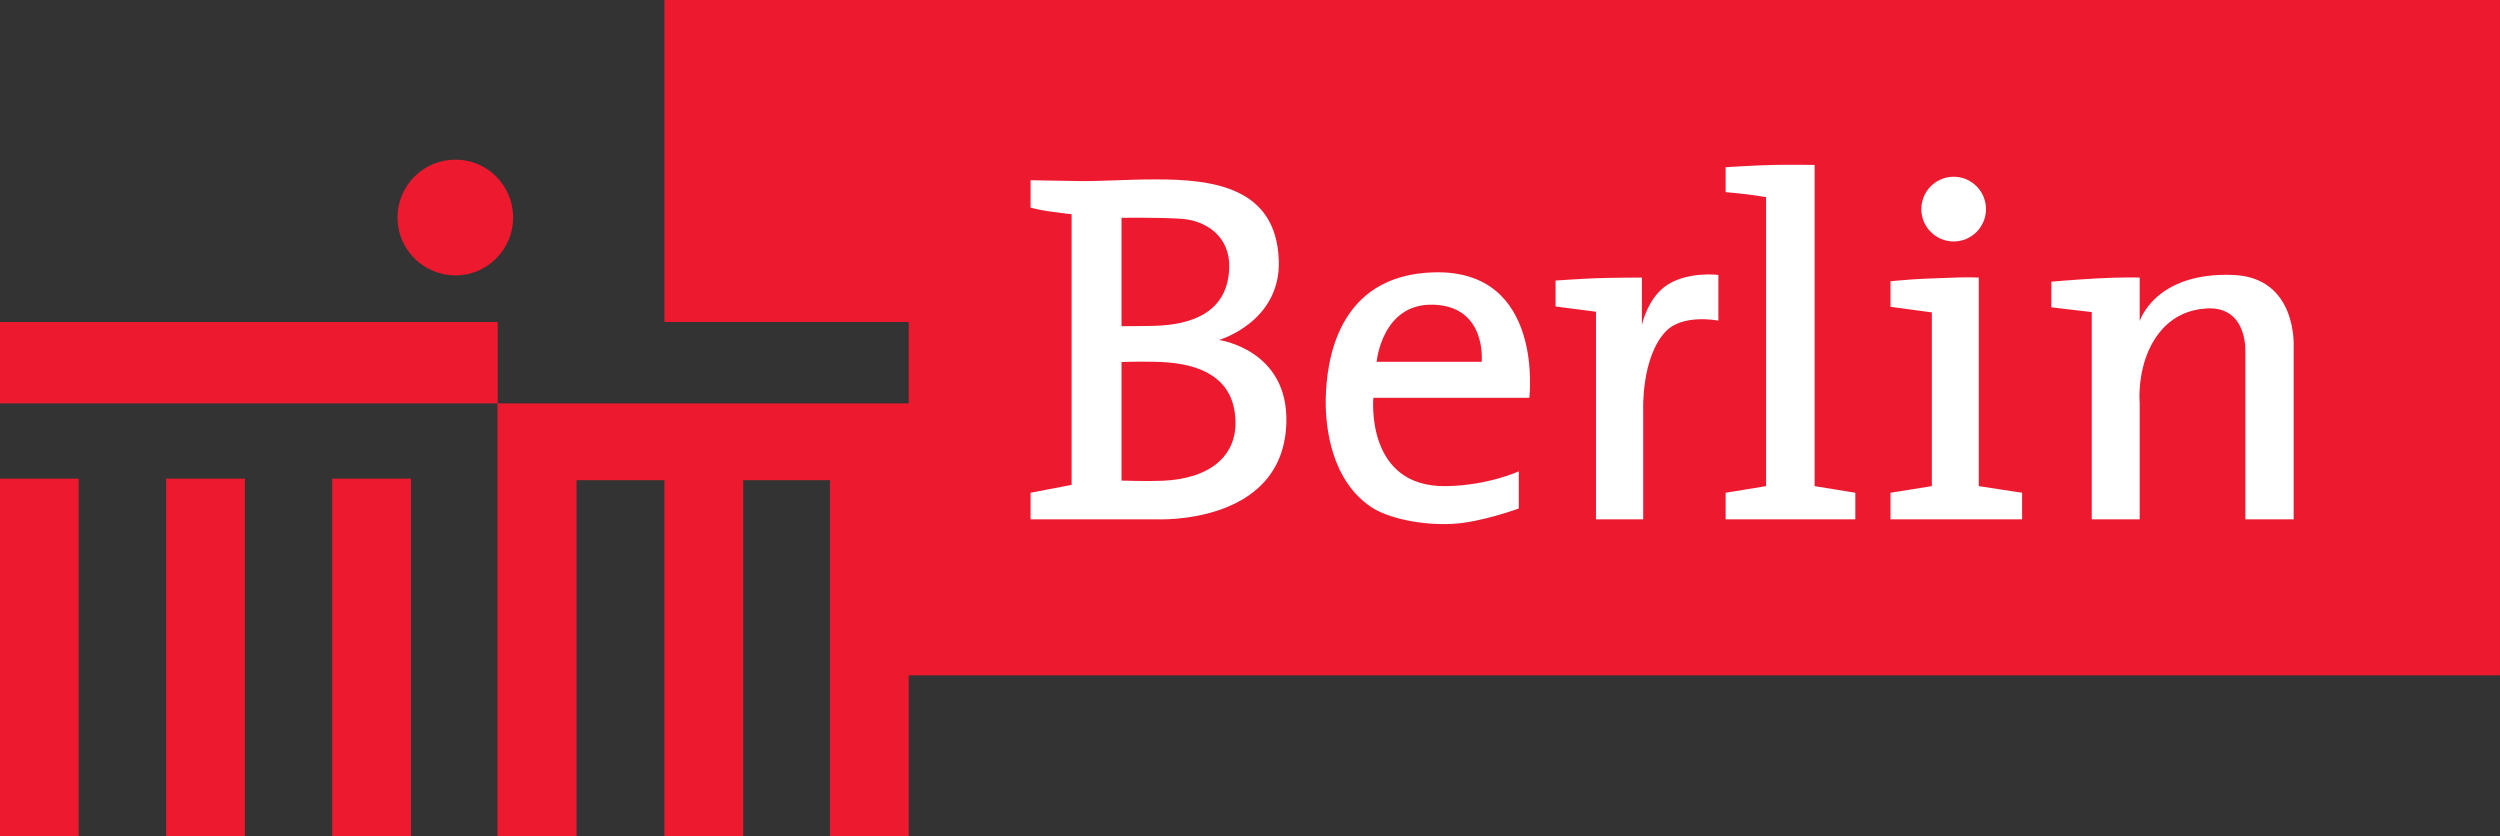
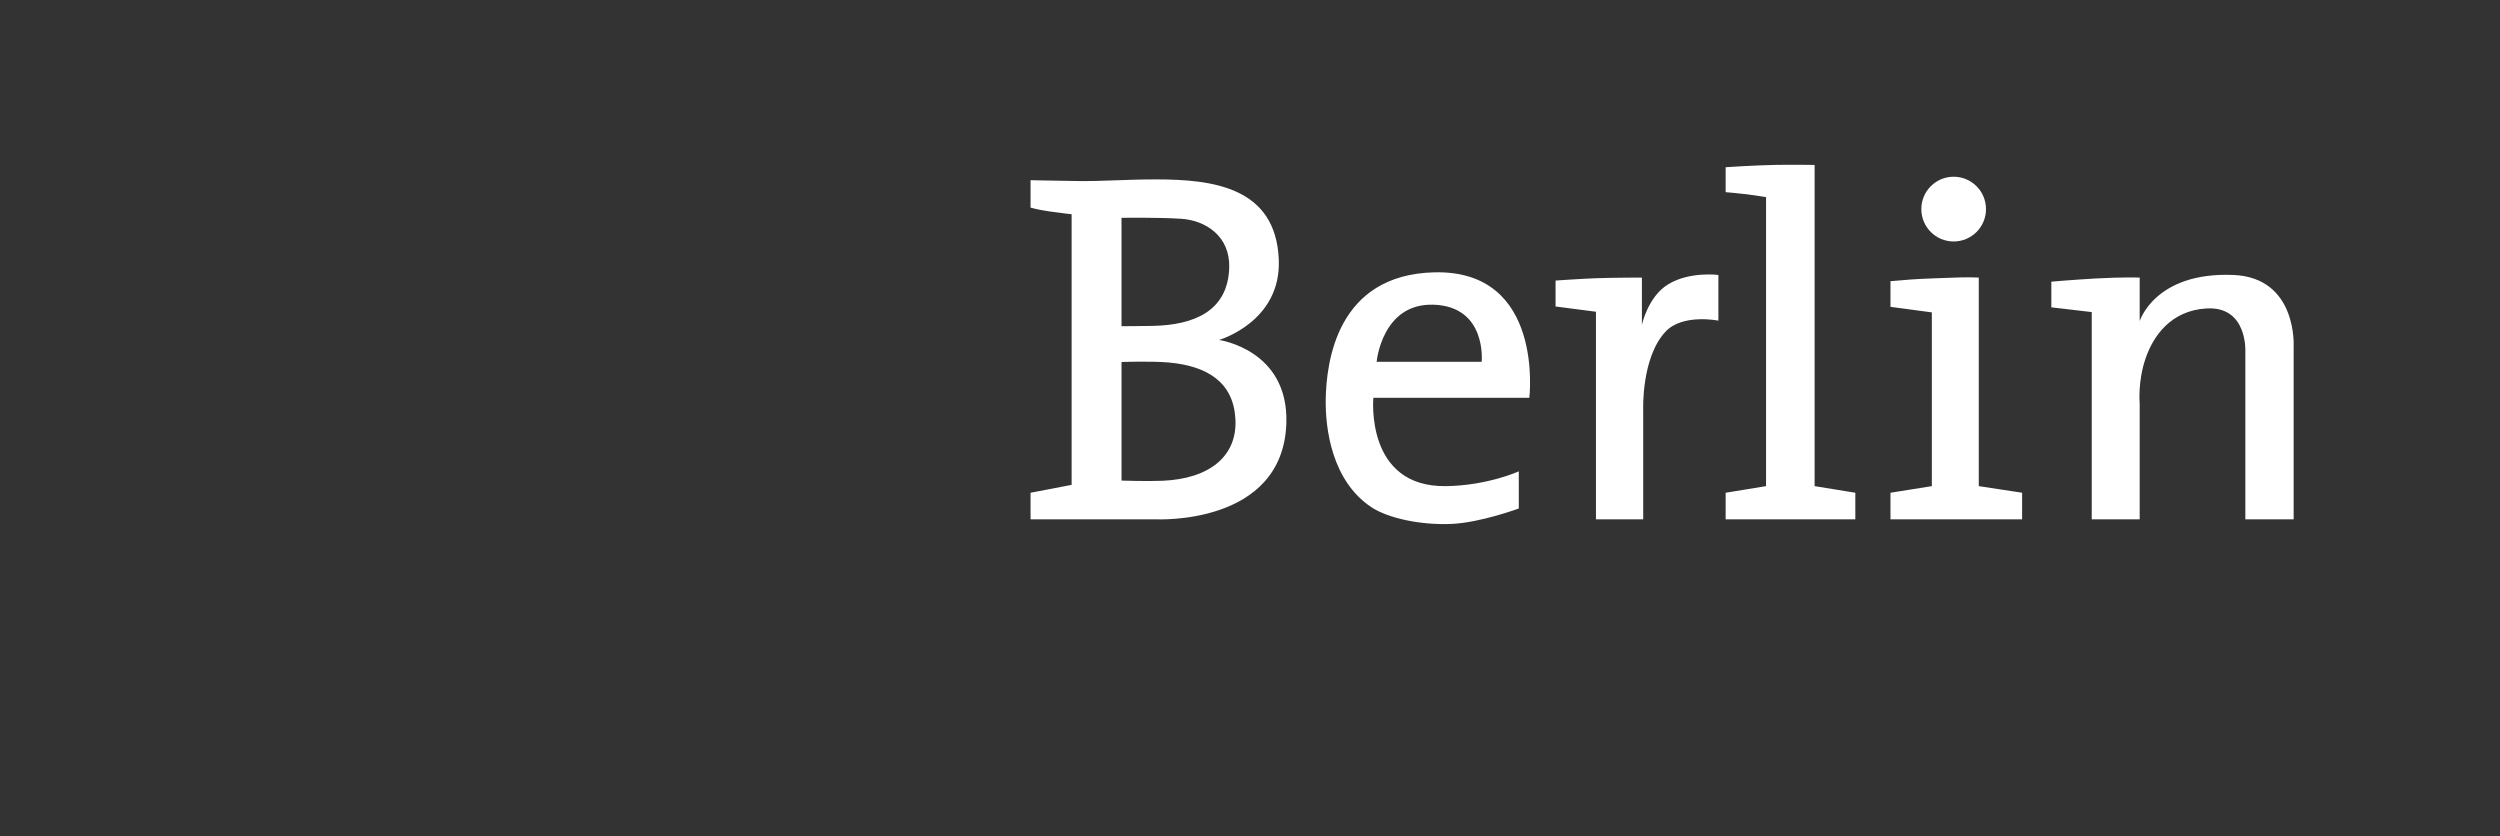
<svg xmlns="http://www.w3.org/2000/svg" height="222.156" width="664.125">
  <rect width="100%" height="100%" fill="#333333" stroke="none" />
  <g transform="translate(-197.56,-384.141)">
-     <path d="m374.06 384.141v85.531h64.906v21.625h-109.188v-21.625h-132.219v21.625h132.156v115h21v-94.594h23.344v94.594h20.938v-94.594h23.031v94.594h20.938v-42.75h422.719v-179.406zm-55.531 42.406c-8.484 0-15.375 6.883-15.375 15.375 0 8.475 6.891 15.375 15.375 15.375s15.344-6.9 15.344-15.375c0-8.492-6.86-15.375-15.344-15.375zm-120.969 84.75v95h20.906v-95zm44.125 0v95h20.938v-95zm44.125 0v95h20.938v-95z" fill="#ed192e" />
    <path d="m495.49 442.009v28.785s4.919 0 8.492-0.082c10.373-0.255 19.751-3.655 20.121-15.44 0.263-8.377-6.25-12.573-12.705-13.009-6.176-0.411-15.908-0.255-15.908-0.255m0 38.304v31.495s6.652 0.23 10.906 0.049c12.467-0.526 19.899-6.529 19.349-16.409-0.517-9.683-7.358-14.101-17.78-15.013-4.821-0.419-12.475-0.123-12.475-0.123m-19.185-40.012c-3.055-0.435-4.977-1.002-4.977-1.002v-7.285s5.847 0.131 12.557 0.222c6.718 0.09 12.557-0.435 20.761-0.435 15.193 0 31.816 2.086 32.62 21.279 0.706 16.581-15.875 21.377-15.875 21.377s18.495 2.538 17.887 22.075c-0.854 27.414-34.797 25.566-34.797 25.566h-33.154v-7.055l10.906-2.094v-71.901s-2.004-0.181-5.929-0.747m157.427 30.148v-12.565s-7.457 0-12.204 0.172c-4.188 0.156-10.734 0.616-10.734 0.616v6.89l10.734 1.396v55.139h12.549v-29.138s-0.517-13.83 5.938-20.72c4.533-4.845 14.035-2.915 14.035-2.915v-12.138s-7.63-1.002-13.345 2.488c-5.404 3.301-6.972 10.775-6.972 10.775m-55.377-5.363c14.265 0.46 12.812 15.177 12.812 15.177h-27.906s1.396-15.612 15.095-15.177m-15.965 24.736h41.433s4.098-34.017-25.213-33.335c-25.993 0.616-28.687 23.907-28.875 33.688-0.131 7.966 1.667 21.698 12.064 28.662 4.262 2.866 12.918 4.87 21.435 4.484 7.671-0.353 17.788-4.098 17.788-4.098v-9.863s-8.245 3.753-19.275 3.926c-21.624 0.353-19.357-23.463-19.357-23.463m104.316-53.316s-3.088-0.485-5.067-0.747c-2.201-0.263-5.667-0.567-5.667-0.567v-6.628s7.835-0.517 12.828-0.608c4.229-0.09 10.808 0 10.808 0v85.329l10.816 1.757v7.055h-34.452v-7.055l10.734-1.757v-76.78zm41.252 3.186c0-4.739 3.843-8.599 8.59-8.599 4.747 0 8.59 3.86 8.59 8.599 0 4.747-3.844 8.599-8.59 8.599-4.747 0-8.59-3.852-8.59-8.599m2.792 27.438-10.988-1.478v-6.808c4.271-0.386 6.406-0.558 10.988-0.739 5.535-0.222 9.724-0.394 12.467-0.222v55.402l11.514 1.757v7.055h-34.969v-7.055l10.988-1.757v-46.155zm42.476 54.967h12.738v-30.797s-0.55-5.806 1.569-11.958c2.037-5.938 6.71-12.688 16.138-13.255 11.03-0.682 10.364 11.514 10.364 11.514v44.496h12.828v-45.892s1.051-18.322-16.039-19.02c-20.819-0.846-24.86 12.261-24.86 12.261v-11.563s-4.476-0.164-11.67 0.238c-6.849 0.394-11.802 0.854-11.802 0.854v6.808l10.734 1.265v55.049" fill="#fff" />
  </g>
</svg>